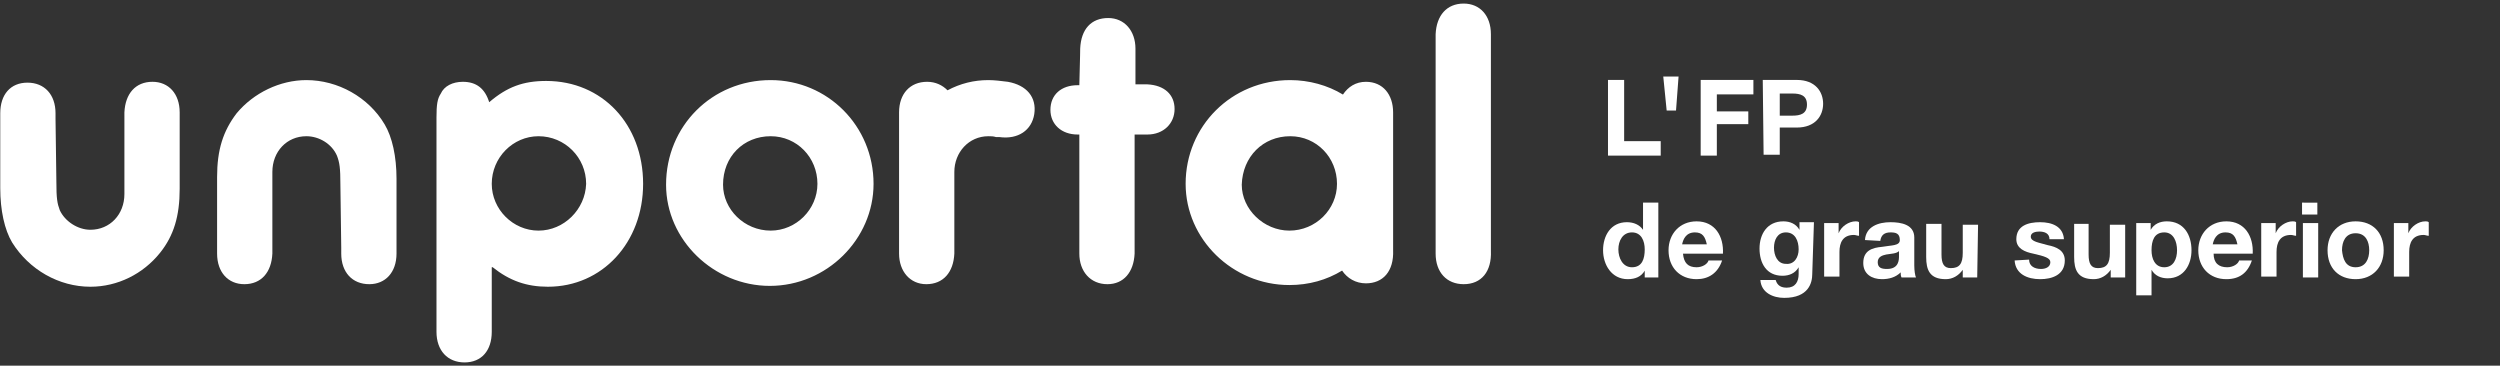
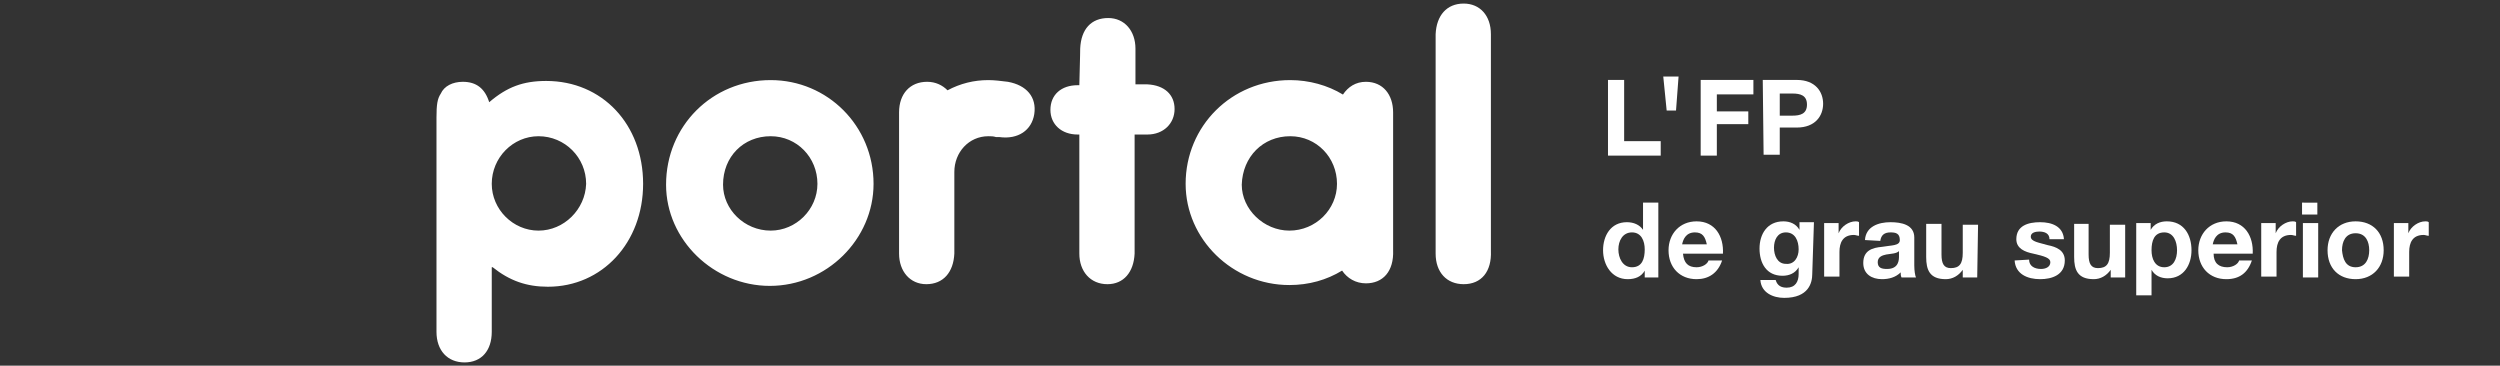
<svg xmlns="http://www.w3.org/2000/svg" version="1.1" id="Capa_1" x="0px" y="0px" viewBox="0 0 294 43" style="enable-background:new 0 0 294 43;" xml:space="preserve">
  <rect x="0" y="0" width="294" height="43" fill="#333333" stroke="none" />
  <style type="text/css">
	.st0{fill:#FFFFFF;}
	.st1{fill-rule:evenodd;clip-rule:evenodd;fill:#FFFFFF;}
</style>
  <g>
    <g id="Page-1">
      <g id="cabeceras-sin-transparencia-i-butons" transform="translate(-316.2, -367.04)">
        <g id="Group" transform="translate(213.7, 350.54)">
          <g transform="translate(103.43, 17.42)">
            <g transform="translate(189.59, 9.01)">
              <path id="Shape_00000132785367721099533480000002812554718066063793_" class="st0" d="M2.9,21.9L2.9,21.9c-0.4,0.7-1.1,1-2,1        C-1,22.9-2,21.2-2,19.5c0-1.7,0.9-3.3,2.8-3.3c0.8,0,1.5,0.3,1.9,0.9l0,0v-3.2h1.8v8.8H2.9V21.9L2.9,21.9L2.9,21.9z M1.4,17.4        c-1.1,0-1.6,1-1.6,2s0.5,2.1,1.6,2.1c1.2,0,1.5-1,1.5-2.1C2.9,18.4,2.5,17.4,1.4,17.4z" />
              <path id="Shape_00000107568457029072971820000004580468919063352504_" class="st0" d="M7.4,19.9C7.5,21,8,21.5,9,21.5        c0.7,0,1.3-0.4,1.4-0.8H12c-0.5,1.5-1.6,2.2-3,2.2c-2,0-3.3-1.4-3.3-3.4c0-1.9,1.3-3.4,3.3-3.4c2.2,0,3.2,1.8,3.1,3.8        L7.4,19.9L7.4,19.9z M10.2,18.8c-0.2-0.9-0.5-1.4-1.4-1.4c-1.1,0-1.4,0.9-1.5,1.4H10.2z" />
              <path id="Shape_00000084521228078359472120000001729070064727388544_" class="st0" d="M22.6,22.3c0,1-0.4,2.8-3.3,2.8        c-1.3,0-2.7-0.6-2.8-2.1h1.8c0.2,0.7,0.7,0.9,1.3,0.9c1,0,1.4-0.7,1.4-1.6v-0.8l0,0c-0.4,0.7-1.1,1-1.9,1        c-1.9,0-2.7-1.5-2.7-3.2s0.9-3.2,2.8-3.2c0.8,0,1.5,0.3,1.9,1l0,0v-0.9h1.7L22.6,22.3L22.6,22.3z M21,19.4c0-1-0.4-2-1.5-2        c-1,0-1.4,0.9-1.4,1.8s0.4,1.9,1.4,1.9C20.5,21.2,21,20.3,21,19.4z" />
              <path id="Path_00000106112896102494008160000016429790849054917804_" class="st0" d="M24,16.3h1.7v1.2l0,0        c0.3-0.8,1.2-1.4,2-1.4c0.1,0,0.3,0,0.4,0.1v1.6c-0.2,0-0.4-0.1-0.6-0.1c-1.3,0-1.7,0.9-1.7,2v2.9H24V16.3L24,16.3z" />
              <path id="Shape_00000070102511202878613820000017628963301675301547_" class="st0" d="M28.8,18.3c0.1-1.6,1.6-2.1,3-2.1        c1.3,0,2.8,0.3,2.8,1.8v3.3c0,0.6,0.1,1.2,0.2,1.4h-1.7C33,22.5,33,22.3,33,22.1c-0.6,0.6-1.4,0.8-2.2,0.8        c-1.2,0-2.2-0.6-2.2-1.9c0-1.5,1.1-1.8,2.2-1.9c1.1-0.2,2.1-0.1,2.1-0.8c0-0.8-0.5-0.9-1.1-0.9c-0.7,0-1.1,0.3-1.2,1        L28.8,18.3L28.8,18.3z M32.8,19.6c-0.3,0.3-0.9,0.3-1.5,0.4c-0.5,0.1-1,0.3-1,0.9c0,0.7,0.5,0.8,1.1,0.8        c1.4,0,1.4-1.1,1.4-1.5V19.6z" />
              <path id="Path_00000058571342929726091210000008268449183005127332_" class="st0" d="M42,22.7h-1.7v-0.9l0,0        c-0.5,0.7-1.2,1.1-2,1.1c-1.9,0-2.3-1.1-2.3-2.6v-3.9h1.8V20c0,1.1,0.3,1.6,1.1,1.6c1,0,1.4-0.5,1.4-1.8v-3.3h1.8L42,22.7        L42,22.7z" />
              <path id="Path_00000136391864441010011230000010267940868087935139_" class="st0" d="M48.1,20.6c0,0.8,0.7,1.1,1.4,1.1        c0.5,0,1.1-0.2,1.1-0.8c0-0.5-0.7-0.7-2-1c-1-0.2-2-0.6-2-1.7c0-1.6,1.4-2,2.8-2c1.4,0,2.7,0.5,2.8,2h-1.7        c0-0.7-0.6-0.9-1.2-0.9c-0.4,0-1,0.1-1,0.6c0,0.6,1,0.7,2,1c1,0.2,2,0.6,2,1.8c0,1.7-1.5,2.2-2.9,2.2c-1.5,0-2.9-0.6-3-2.2        L48.1,20.6L48.1,20.6z" />
              <path id="Path_00000054957962391097245940000007583215912315017907_" class="st0" d="M59.4,22.7h-1.7v-0.9l0,0        c-0.5,0.7-1.2,1.1-2,1.1c-1.9,0-2.3-1.1-2.3-2.6v-3.9h1.7V20c0,1.1,0.3,1.6,1.1,1.6c1,0,1.4-0.5,1.4-1.8v-3.3h1.8V22.7z" />
              <path id="Shape_00000088115146447233375630000003957183348764678784_" class="st0" d="M60.7,16.3h1.7v0.8l0,0        c0.4-0.7,1.1-1,1.9-1c2,0,2.9,1.6,2.9,3.4c0,1.7-0.9,3.3-2.8,3.3c-0.8,0-1.5-0.3-1.9-1l0,0v3h-1.8L60.7,16.3L60.7,16.3z         M65.5,19.5c0-1-0.4-2.1-1.5-2.1c-1.2,0-1.5,1-1.5,2.1c0,1,0.4,2,1.5,2S65.5,20.5,65.5,19.5z" />
              <path id="Shape_00000074437769051223918020000015593796035731597445_" class="st0" d="M69.8,19.9c0,1.1,0.6,1.6,1.6,1.6        c0.7,0,1.3-0.4,1.4-0.8h1.5c-0.5,1.5-1.5,2.2-3,2.2c-2,0-3.3-1.4-3.3-3.4c0-1.9,1.3-3.4,3.3-3.4c2.2,0,3.2,1.8,3.1,3.8        L69.8,19.9L69.8,19.9z M72.6,18.8c-0.2-0.9-0.5-1.4-1.4-1.4c-1.1,0-1.4,0.9-1.5,1.4H72.6z" />
              <path id="Path_00000168830497223771240750000017212687511357429150_" class="st0" d="M75.4,16.3h1.7v1.2l0,0        c0.3-0.8,1.2-1.4,2-1.4c0.1,0,0.3,0,0.4,0.1v1.6c-0.2,0-0.4-0.1-0.6-0.1c-1.3,0-1.7,0.9-1.7,2v2.9h-1.8V16.3L75.4,16.3z" />
              <path id="Shape_00000163794529418992370290000003873696291762120861_" class="st0" d="M82,15.3h-1.8v-1.4H82V15.3z M80.3,16.3        h1.8v6.4h-1.8V16.3z" />
              <path id="Shape_00000142167024387521297380000011979821618785754297_" class="st0" d="M86.5,16.1c2,0,3.3,1.3,3.3,3.4        c0,2-1.3,3.4-3.3,3.4s-3.3-1.3-3.3-3.4C83.2,17.5,84.5,16.1,86.5,16.1z M86.5,21.5c1.2,0,1.6-1,1.6-2s-0.4-2-1.6-2        s-1.6,1-1.6,2C85,20.5,85.3,21.5,86.5,21.5z" />
              <path id="Path_00000108305679908585301870000013058346209222379959_" class="st0" d="M91,16.3h1.7v1.2l0,0        c0.3-0.8,1.2-1.4,2-1.4c0.1,0,0.3,0,0.4,0.1v1.6c-0.2,0-0.4-0.1-0.6-0.1c-1.3,0-1.7,0.9-1.7,2v2.9H91V16.3L91,16.3z" />
            </g>
            <g id="Shape_00000099653655130945006150000010961694918872254608_">
              <path class="st1" d="M57,30.5c2,1.6,4,2.3,6.5,2.3c6.4,0,11.2-5.2,11.2-12.1c0-7-4.8-12.1-11.4-12.1c-2.7,0-4.6,0.7-6.7,2.5        c-0.5-1.6-1.5-2.4-3.1-2.4c-1.2,0-2.2,0.5-2.6,1.4c-0.4,0.6-0.5,1.3-0.5,2.8v24.5v0.7c0,2.2,1.3,3.6,3.3,3.6s3.2-1.4,3.2-3.6        v-0.7v-6.9H57z M62.4,26.2c-3,0-5.5-2.5-5.5-5.5c0-3.1,2.5-5.6,5.5-5.6c3.1,0,5.6,2.5,5.6,5.6C67.9,23.7,65.4,26.2,62.4,26.2z         M89.7,8.5c-6.9,0-12.3,5.4-12.3,12.3c0,6.5,5.6,11.9,12.2,11.9c6.7,0,12.2-5.5,12.2-12C101.8,13.9,96.4,8.5,89.7,8.5z         M89.7,15.1c3.1,0,5.5,2.5,5.5,5.6c0,3-2.5,5.5-5.5,5.5c-3.1,0-5.6-2.5-5.6-5.4C84.1,17.5,86.5,15.1,89.7,15.1z M167.9,28.2        v0.7c0,2.2,1.3,3.6,3.3,3.6c2.1,0,3.3-1.5,3.2-3.9v-0.4V3.6V3.1c0-2.2-1.3-3.6-3.2-3.6c-2,0-3.2,1.4-3.3,3.6v0.7V28.2z         M126.1,4.8c0.1-2.3,1.3-3.6,3.3-3.6c1.9,0,3.2,1.5,3.2,3.6v0.7V9h0.3h0.4h0.7c2,0.1,3.2,1.2,3.2,2.9s-1.3,3-3.2,3h-0.7h-0.4        h-0.4v13.3v0.7c-0.1,2.2-1.3,3.6-3.2,3.6c-2,0-3.3-1.5-3.3-3.6v-0.7V14.9h-0.3h-0.4h0.5c-1.9,0-3.2-1.2-3.2-2.9        c0-1.8,1.3-2.9,3.2-2.9h-0.5h0.4h0.3C126.1,5.5,126.1,4.8,126.1,4.8z M150.8,8.5c2.2,0,4.4,0.6,6.2,1.7        c0.6-0.9,1.5-1.5,2.7-1.5c2,0,3.2,1.5,3.2,3.6v0.4v7.9v7.5v0.4c0.1,2.5-1.2,3.9-3.2,3.9c-1.2,0-2.2-0.6-2.8-1.5        c-1.8,1.1-3.9,1.7-6.2,1.7c-6.7,0-12.2-5.4-12.2-11.9C138.5,13.9,143.9,8.5,150.8,8.5z M150.8,15.1c3.1,0,5.5,2.5,5.5,5.6        c0,3-2.5,5.5-5.6,5.5c-3,0-5.6-2.5-5.6-5.4C145.2,17.5,147.6,15.1,150.8,15.1z M116.2,15.2c-0.3-0.1-0.6-0.1-0.9-0.1        c-2.3,0-4,1.9-4,4.2v1.2v4.6v0.4v0.3v2.4v0.7c-0.1,2.2-1.3,3.6-3.3,3.6c-1.9,0-3.2-1.5-3.2-3.6v-0.7v-2.4v-0.7v-5.2V13v-0.7        c0-2.2,1.3-3.6,3.3-3.6c1,0,1.8,0.4,2.4,1c1.5-0.8,3.1-1.2,4.8-1.2c0.7,0,1.5,0.1,2.3,0.2c2.2,0.4,3.4,1.8,3.1,3.8        c-0.3,1.9-1.9,3-4.1,2.7L116.2,15.2z" />
-               <path class="st1" d="M5.6,13.1v-0.7c0-2.2-1.3-3.6-3.3-3.6s-3.2,1.4-3.2,3.6v0.7v8.1c0,2.6,0.5,4.9,1.4,6.4        c2,3.2,5.5,5.2,9.2,5.2c3.2,0,6.2-1.5,8.2-4c1.6-2,2.3-4.3,2.3-7.5V13v-0.7c0-2.2-1.3-3.6-3.2-3.6c-2,0-3.2,1.4-3.3,3.6V13        v7.7v1.2c0,2.4-1.7,4.2-4,4.2c-1.5,0-3-1-3.6-2.3c-0.3-0.8-0.4-1.4-0.4-3.3L5.6,13.1L5.6,13.1L5.6,13.1z M39.2,28.2v0.7        c0,2.2,1.3,3.6,3.3,3.6c1.9,0,3.2-1.4,3.2-3.6v-0.7v-8.1c0-2.6-0.5-4.9-1.4-6.4c-1.9-3.2-5.5-5.2-9.2-5.2        c-3.1,0-6.2,1.5-8.2,3.9c-1.6,2.1-2.3,4.3-2.3,7.5v8.3v0.7c0,2.2,1.3,3.6,3.2,3.6c2,0,3.2-1.4,3.3-3.6v-0.7v-7.7v-1.2        c0-2.4,1.7-4.2,4-4.2c1.5,0,3,0.9,3.6,2.3c0.3,0.8,0.4,1.4,0.4,3.4L39.2,28.2L39.2,28.2L39.2,28.2z" />
            </g>
          </g>
        </g>
      </g>
    </g>
    <g>
      <polygon id="Path_00000043425246394585195840000008065938310315083937_" class="st0" points="189.1,9.4 191,9.4 191,16.6     195.3,16.6 195.3,18.3 189.1,18.3   " />
      <polygon id="Path_00000171687865528627303820000004654943325311801489_" class="st0" points="200,9.4 206.2,9.4 206.2,11.1     201.9,11.1 201.9,13.1 205.6,13.1 205.6,14.6 201.9,14.6 201.9,18.3 200,18.3   " />
      <path id="Shape_00000183945647320180772140000013309502121909021887_" class="st0" d="M207.3,9.4h4c2.2,0,3.1,1.4,3.1,2.8    s-0.9,2.8-3.1,2.8h-2v3.2h-1.9L207.3,9.4L207.3,9.4z M209.3,13.6h1.5c0.9,0,1.7-0.2,1.7-1.3s-0.8-1.3-1.7-1.3h-1.5V13.6z" />
      <path class="st0" d="M195.6,9h1.8l-0.3,4H196L195.6,9z" />
    </g>
  </g>
</svg>